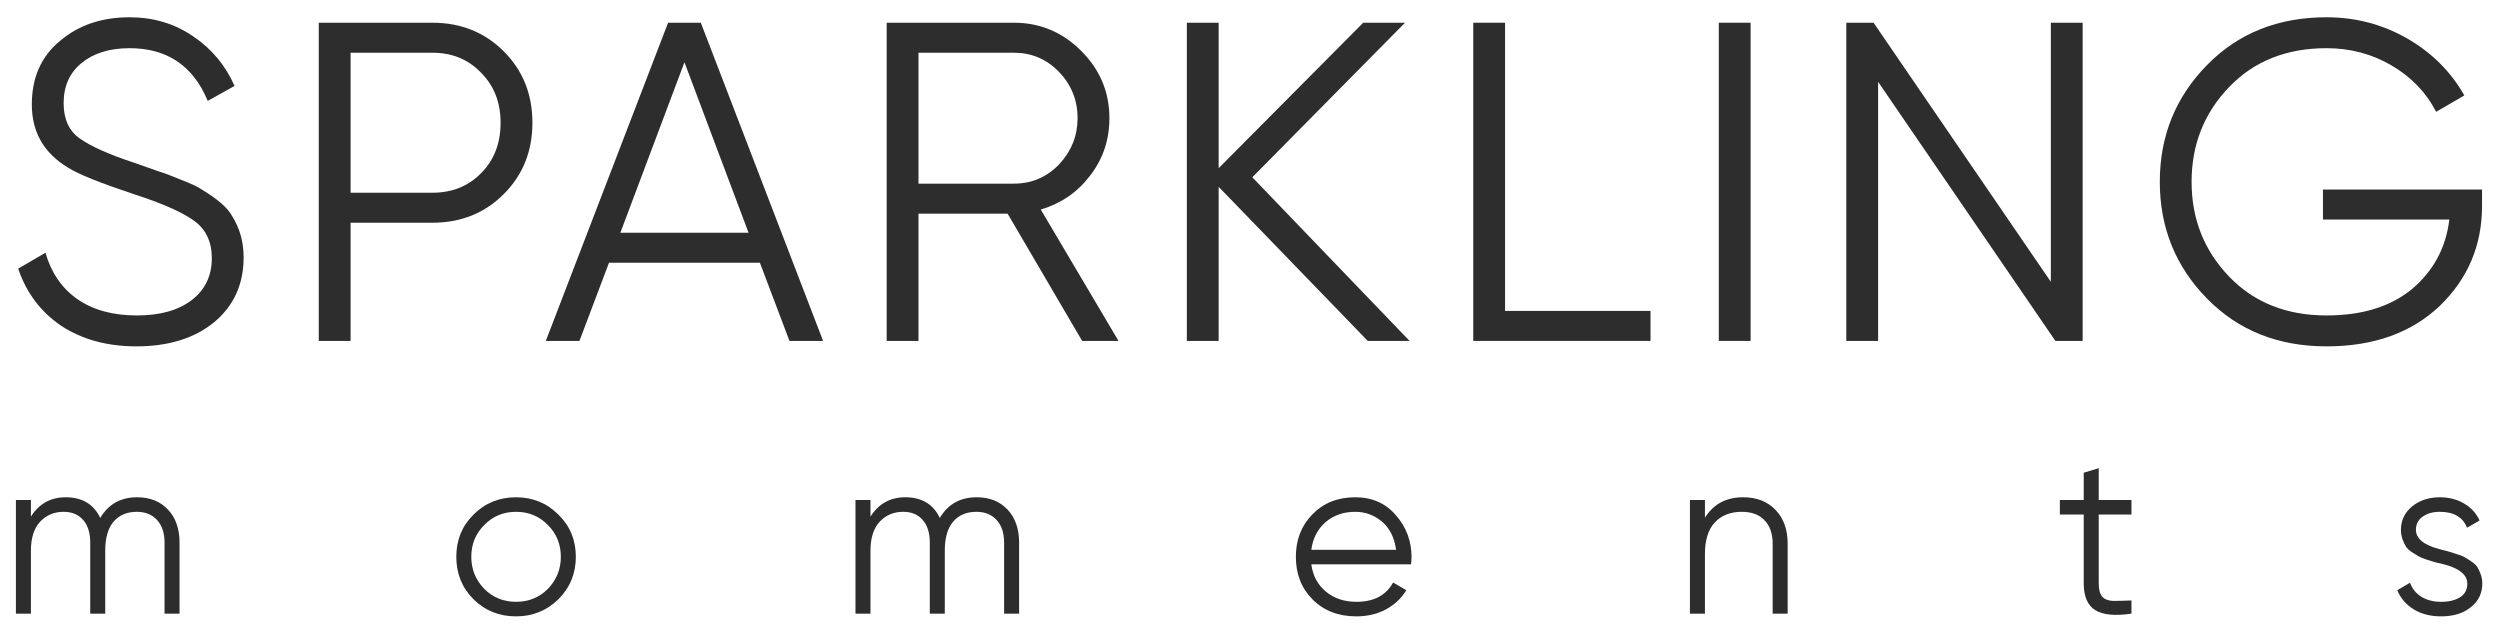
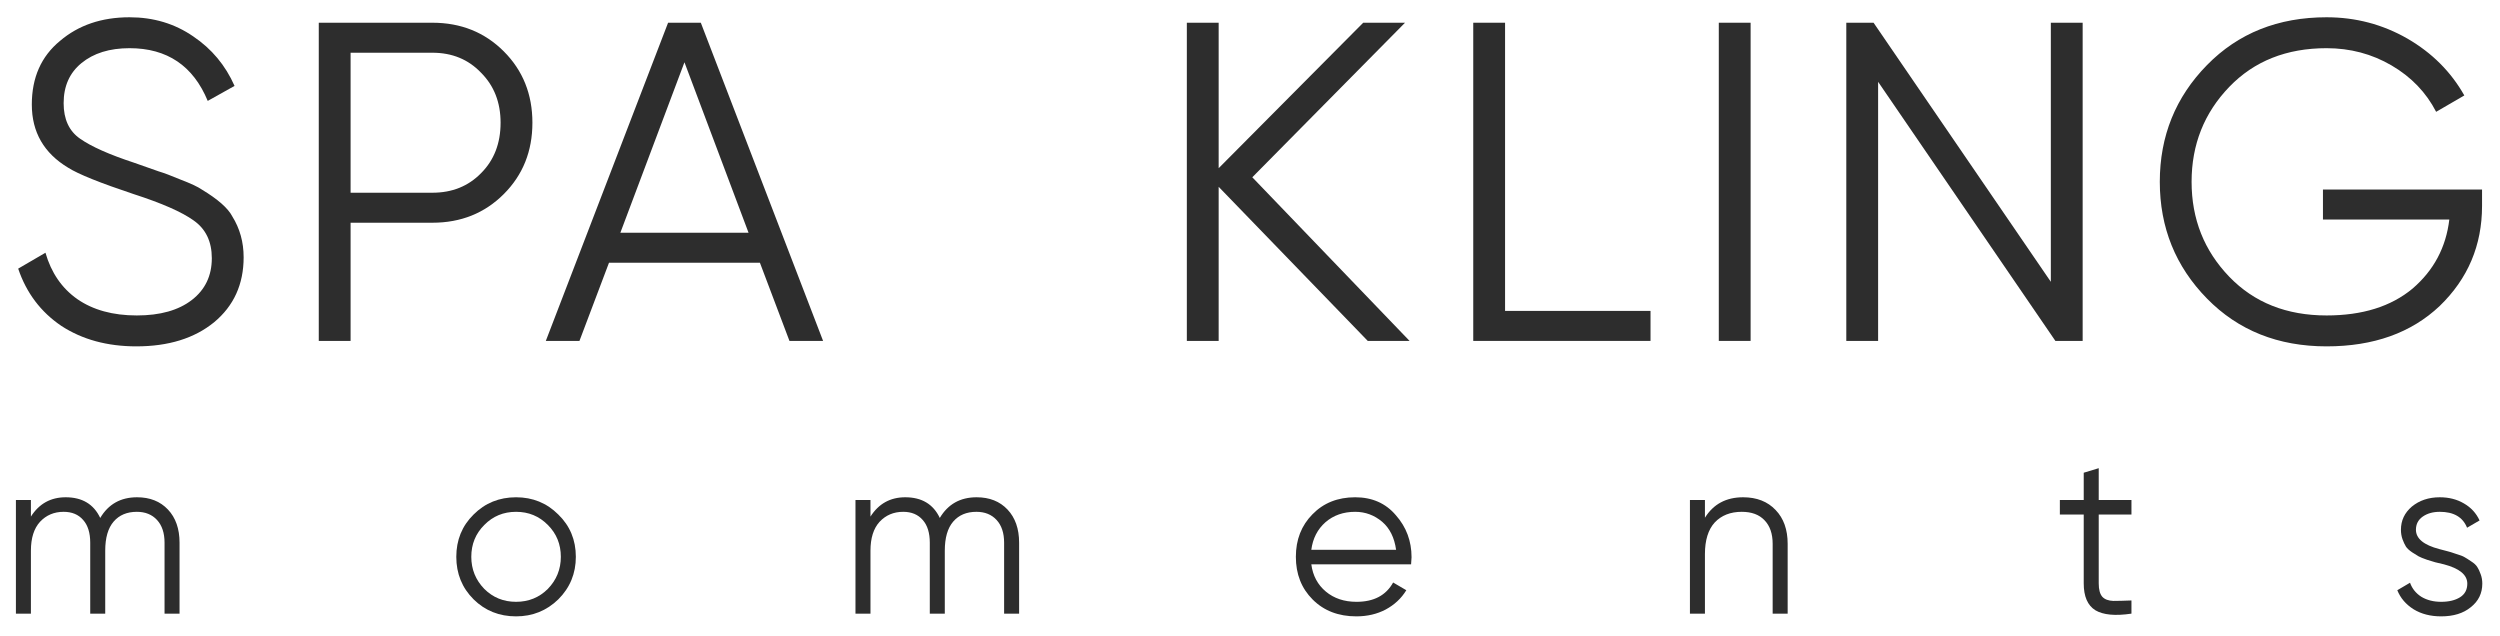
<svg xmlns="http://www.w3.org/2000/svg" width="110" height="28" viewBox="0 0 110 28" fill="none">
  <path d="M6 15.24C4.72 15.24 3.62 14.94 2.7 14.34C1.793 13.727 1.16 12.887 0.8 11.82L2 11.12C2.253 12 2.72 12.68 3.4 13.16C4.093 13.64 4.967 13.88 6.02 13.88C7.047 13.88 7.853 13.653 8.44 13.2C9.027 12.747 9.32 12.133 9.32 11.36C9.32 10.627 9.053 10.073 8.52 9.7C8 9.327 7.12 8.94 5.88 8.54C4.4 8.047 3.44 7.66 3 7.38C1.933 6.74 1.4 5.813 1.4 4.6C1.4 3.413 1.813 2.48 2.64 1.8C3.453 1.107 4.473 0.76 5.7 0.76C6.753 0.76 7.687 1.04 8.5 1.6C9.313 2.147 9.92 2.873 10.32 3.78L9.14 4.44C8.5 2.893 7.353 2.12 5.7 2.12C4.82 2.12 4.113 2.34 3.58 2.78C3.06 3.207 2.8 3.793 2.8 4.54C2.8 5.247 3.04 5.767 3.52 6.1C4.013 6.447 4.807 6.8 5.9 7.16L6.98 7.54C7.207 7.607 7.527 7.727 7.94 7.9C8.393 8.073 8.707 8.22 8.88 8.34C9.587 8.767 10.033 9.16 10.22 9.52C10.553 10.053 10.72 10.653 10.72 11.32C10.72 12.507 10.287 13.46 9.42 14.18C8.553 14.887 7.413 15.24 6 15.24Z" fill="#2D2D2D" />
  <path d="M14.026 1H19.026C20.279 1 21.326 1.42 22.166 2.26C23.006 3.1 23.426 4.147 23.426 5.4C23.426 6.653 23.006 7.7 22.166 8.54C21.326 9.38 20.279 9.8 19.026 9.8H15.426V15H14.026V1ZM15.426 8.48H19.026C19.892 8.48 20.606 8.193 21.166 7.62C21.739 7.047 22.026 6.307 22.026 5.4C22.026 4.507 21.739 3.773 21.166 3.2C20.606 2.613 19.892 2.32 19.026 2.32H15.426V8.48Z" fill="#2D2D2D" />
  <path d="M36.216 15H34.736L33.436 11.56H26.796L25.496 15H24.016L29.396 1H30.836L36.216 15ZM30.116 2.74L27.296 10.24H32.936L30.116 2.74Z" fill="#2D2D2D" />
-   <path d="M49.214 15H47.614L44.334 9.4H40.414V15H39.014V1H44.614C45.761 1 46.747 1.413 47.574 2.24C48.401 3.067 48.814 4.053 48.814 5.2C48.814 6.16 48.527 7.007 47.954 7.74C47.407 8.46 46.687 8.953 45.794 9.22L49.214 15ZM44.614 2.32H40.414V8.08H44.614C45.387 8.08 46.047 7.8 46.594 7.24C47.141 6.653 47.414 5.973 47.414 5.2C47.414 4.413 47.141 3.733 46.594 3.16C46.047 2.6 45.387 2.32 44.614 2.32Z" fill="#2D2D2D" />
  <path d="M55.101 7.8L62.021 15H60.181L53.621 8.22V15H52.221V1H53.621V7.4L59.981 1H61.821L55.101 7.8Z" fill="#2D2D2D" />
  <path d="M66.223 1V13.68H72.623V15H64.823V1H66.223Z" fill="#2D2D2D" />
  <path d="M75.627 15V1H77.027V15H75.627Z" fill="#2D2D2D" />
  <path d="M90.237 12.4V1H91.637V15H90.437L82.637 3.6V15H81.237V1H82.437L90.237 12.4Z" fill="#2D2D2D" />
  <path d="M102.21 8.34H109.21V9.06C109.21 10.793 108.59 12.26 107.35 13.46C106.097 14.647 104.437 15.24 102.37 15.24C100.237 15.24 98.484 14.54 97.111 13.14C95.724 11.727 95.031 10.013 95.031 8C95.031 5.987 95.724 4.273 97.111 2.86C98.484 1.46 100.237 0.76 102.37 0.76C103.65 0.76 104.837 1.073 105.93 1.7C107.01 2.327 107.844 3.16 108.43 4.2L107.19 4.92C106.75 4.067 106.097 3.387 105.23 2.88C104.364 2.373 103.41 2.12 102.37 2.12C100.61 2.12 99.184 2.687 98.091 3.82C96.984 4.967 96.43 6.36 96.43 8C96.43 9.64 96.984 11.033 98.091 12.18C99.184 13.313 100.61 13.88 102.37 13.88C103.944 13.88 105.204 13.487 106.15 12.7C107.084 11.9 107.624 10.887 107.77 9.66H102.21V8.34Z" fill="#2D2D2D" />
  <path d="M6.03 21.88C6.597 21.88 7.05 22.06 7.39 22.42C7.73 22.78 7.9 23.267 7.9 23.88V27H7.24V23.88C7.24 23.453 7.13 23.12 6.91 22.88C6.69 22.64 6.393 22.52 6.02 22.52C5.587 22.52 5.247 22.663 5 22.95C4.753 23.237 4.63 23.663 4.63 24.23V27H3.97V23.88C3.97 23.447 3.867 23.113 3.66 22.88C3.453 22.64 3.167 22.52 2.8 22.52C2.38 22.52 2.033 22.667 1.76 22.96C1.493 23.253 1.36 23.677 1.36 24.23V27H0.7V22H1.36V22.73C1.72 22.163 2.23 21.88 2.89 21.88C3.617 21.88 4.123 22.183 4.41 22.79C4.77 22.183 5.31 21.88 6.03 21.88Z" fill="#2D2D2D" />
  <path d="M24.567 26.37C24.053 26.87 23.433 27.12 22.707 27.12C21.967 27.12 21.343 26.87 20.837 26.37C20.33 25.863 20.077 25.24 20.077 24.5C20.077 23.76 20.33 23.14 20.837 22.64C21.343 22.133 21.967 21.88 22.707 21.88C23.44 21.88 24.06 22.133 24.567 22.64C25.08 23.14 25.337 23.76 25.337 24.5C25.337 25.233 25.08 25.857 24.567 26.37ZM21.307 25.91C21.687 26.29 22.153 26.48 22.707 26.48C23.26 26.48 23.727 26.29 24.107 25.91C24.487 25.517 24.677 25.047 24.677 24.5C24.677 23.947 24.487 23.48 24.107 23.1C23.727 22.713 23.26 22.52 22.707 22.52C22.153 22.52 21.687 22.713 21.307 23.1C20.927 23.48 20.737 23.947 20.737 24.5C20.737 25.047 20.927 25.517 21.307 25.91Z" fill="#2D2D2D" />
  <path d="M42.971 21.88C43.538 21.88 43.991 22.06 44.331 22.42C44.671 22.78 44.841 23.267 44.841 23.88V27H44.181V23.88C44.181 23.453 44.071 23.12 43.851 22.88C43.631 22.64 43.334 22.52 42.961 22.52C42.528 22.52 42.188 22.663 41.941 22.95C41.694 23.237 41.571 23.663 41.571 24.23V27H40.911V23.88C40.911 23.447 40.808 23.113 40.601 22.88C40.394 22.64 40.108 22.52 39.741 22.52C39.321 22.52 38.974 22.667 38.701 22.96C38.434 23.253 38.301 23.677 38.301 24.23V27H37.641V22H38.301V22.73C38.661 22.163 39.171 21.88 39.831 21.88C40.558 21.88 41.064 22.183 41.351 22.79C41.711 22.183 42.251 21.88 42.971 21.88Z" fill="#2D2D2D" />
  <path d="M59.628 21.88C60.374 21.88 60.971 22.143 61.418 22.67C61.878 23.19 62.108 23.807 62.108 24.52C62.108 24.553 62.101 24.657 62.088 24.83H57.698C57.764 25.33 57.978 25.73 58.338 26.03C58.698 26.33 59.148 26.48 59.688 26.48C60.448 26.48 60.984 26.197 61.298 25.63L61.878 25.97C61.658 26.33 61.354 26.613 60.968 26.82C60.588 27.02 60.158 27.12 59.678 27.12C58.891 27.12 58.251 26.873 57.758 26.38C57.264 25.887 57.018 25.26 57.018 24.5C57.018 23.747 57.261 23.123 57.748 22.63C58.234 22.13 58.861 21.88 59.628 21.88ZM59.628 22.52C59.108 22.52 58.671 22.673 58.318 22.98C57.971 23.287 57.764 23.69 57.698 24.19H61.428C61.354 23.657 61.151 23.247 60.818 22.96C60.471 22.667 60.074 22.52 59.628 22.52Z" fill="#2D2D2D" />
  <path d="M76.697 21.88C77.297 21.88 77.774 22.067 78.127 22.44C78.481 22.807 78.657 23.303 78.657 23.93V27H77.997V23.93C77.997 23.483 77.877 23.137 77.637 22.89C77.404 22.643 77.071 22.52 76.637 22.52C76.137 22.52 75.741 22.677 75.447 22.99C75.161 23.303 75.017 23.767 75.017 24.38V27H74.357V22H75.017V22.78C75.391 22.18 75.951 21.88 76.697 21.88Z" fill="#2D2D2D" />
  <path d="M93.784 22V22.64H92.344V25.67C92.344 25.943 92.397 26.14 92.504 26.26C92.61 26.373 92.77 26.433 92.984 26.44C93.197 26.44 93.464 26.433 93.784 26.42V27C93.07 27.107 92.54 27.057 92.194 26.85C91.854 26.637 91.684 26.243 91.684 25.67V22.64H90.634V22H91.684V20.8L92.344 20.6V22H93.784Z" fill="#2D2D2D" />
  <path d="M106.301 23.31C106.301 23.697 106.644 23.98 107.331 24.16C107.524 24.207 107.651 24.24 107.711 24.26C107.771 24.273 107.888 24.31 108.061 24.37C108.241 24.423 108.364 24.47 108.431 24.51C108.504 24.55 108.604 24.613 108.731 24.7C108.858 24.78 108.948 24.863 109.001 24.95C109.054 25.03 109.104 25.137 109.151 25.27C109.198 25.397 109.221 25.533 109.221 25.68C109.221 26.107 109.051 26.453 108.711 26.72C108.384 26.987 107.951 27.12 107.411 27.12C106.944 27.12 106.541 27.017 106.201 26.81C105.861 26.597 105.621 26.317 105.481 25.97L106.041 25.64C106.134 25.9 106.301 26.107 106.541 26.26C106.788 26.407 107.078 26.48 107.411 26.48C107.751 26.48 108.028 26.413 108.241 26.28C108.454 26.147 108.561 25.947 108.561 25.68C108.561 25.293 108.218 25.01 107.531 24.83C107.338 24.783 107.211 24.753 107.151 24.74C107.091 24.72 106.971 24.683 106.791 24.63C106.618 24.57 106.494 24.52 106.421 24.48C106.354 24.44 106.258 24.38 106.131 24.3C106.004 24.213 105.914 24.13 105.861 24.05C105.808 23.963 105.758 23.857 105.711 23.73C105.664 23.597 105.641 23.457 105.641 23.31C105.641 22.903 105.801 22.563 106.121 22.29C106.454 22.017 106.864 21.88 107.351 21.88C107.751 21.88 108.104 21.97 108.411 22.15C108.724 22.33 108.954 22.58 109.101 22.9L108.551 23.22C108.364 22.753 107.964 22.52 107.351 22.52C107.051 22.52 106.801 22.59 106.601 22.73C106.401 22.87 106.301 23.063 106.301 23.31Z" fill="#2D2D2D" />
</svg>